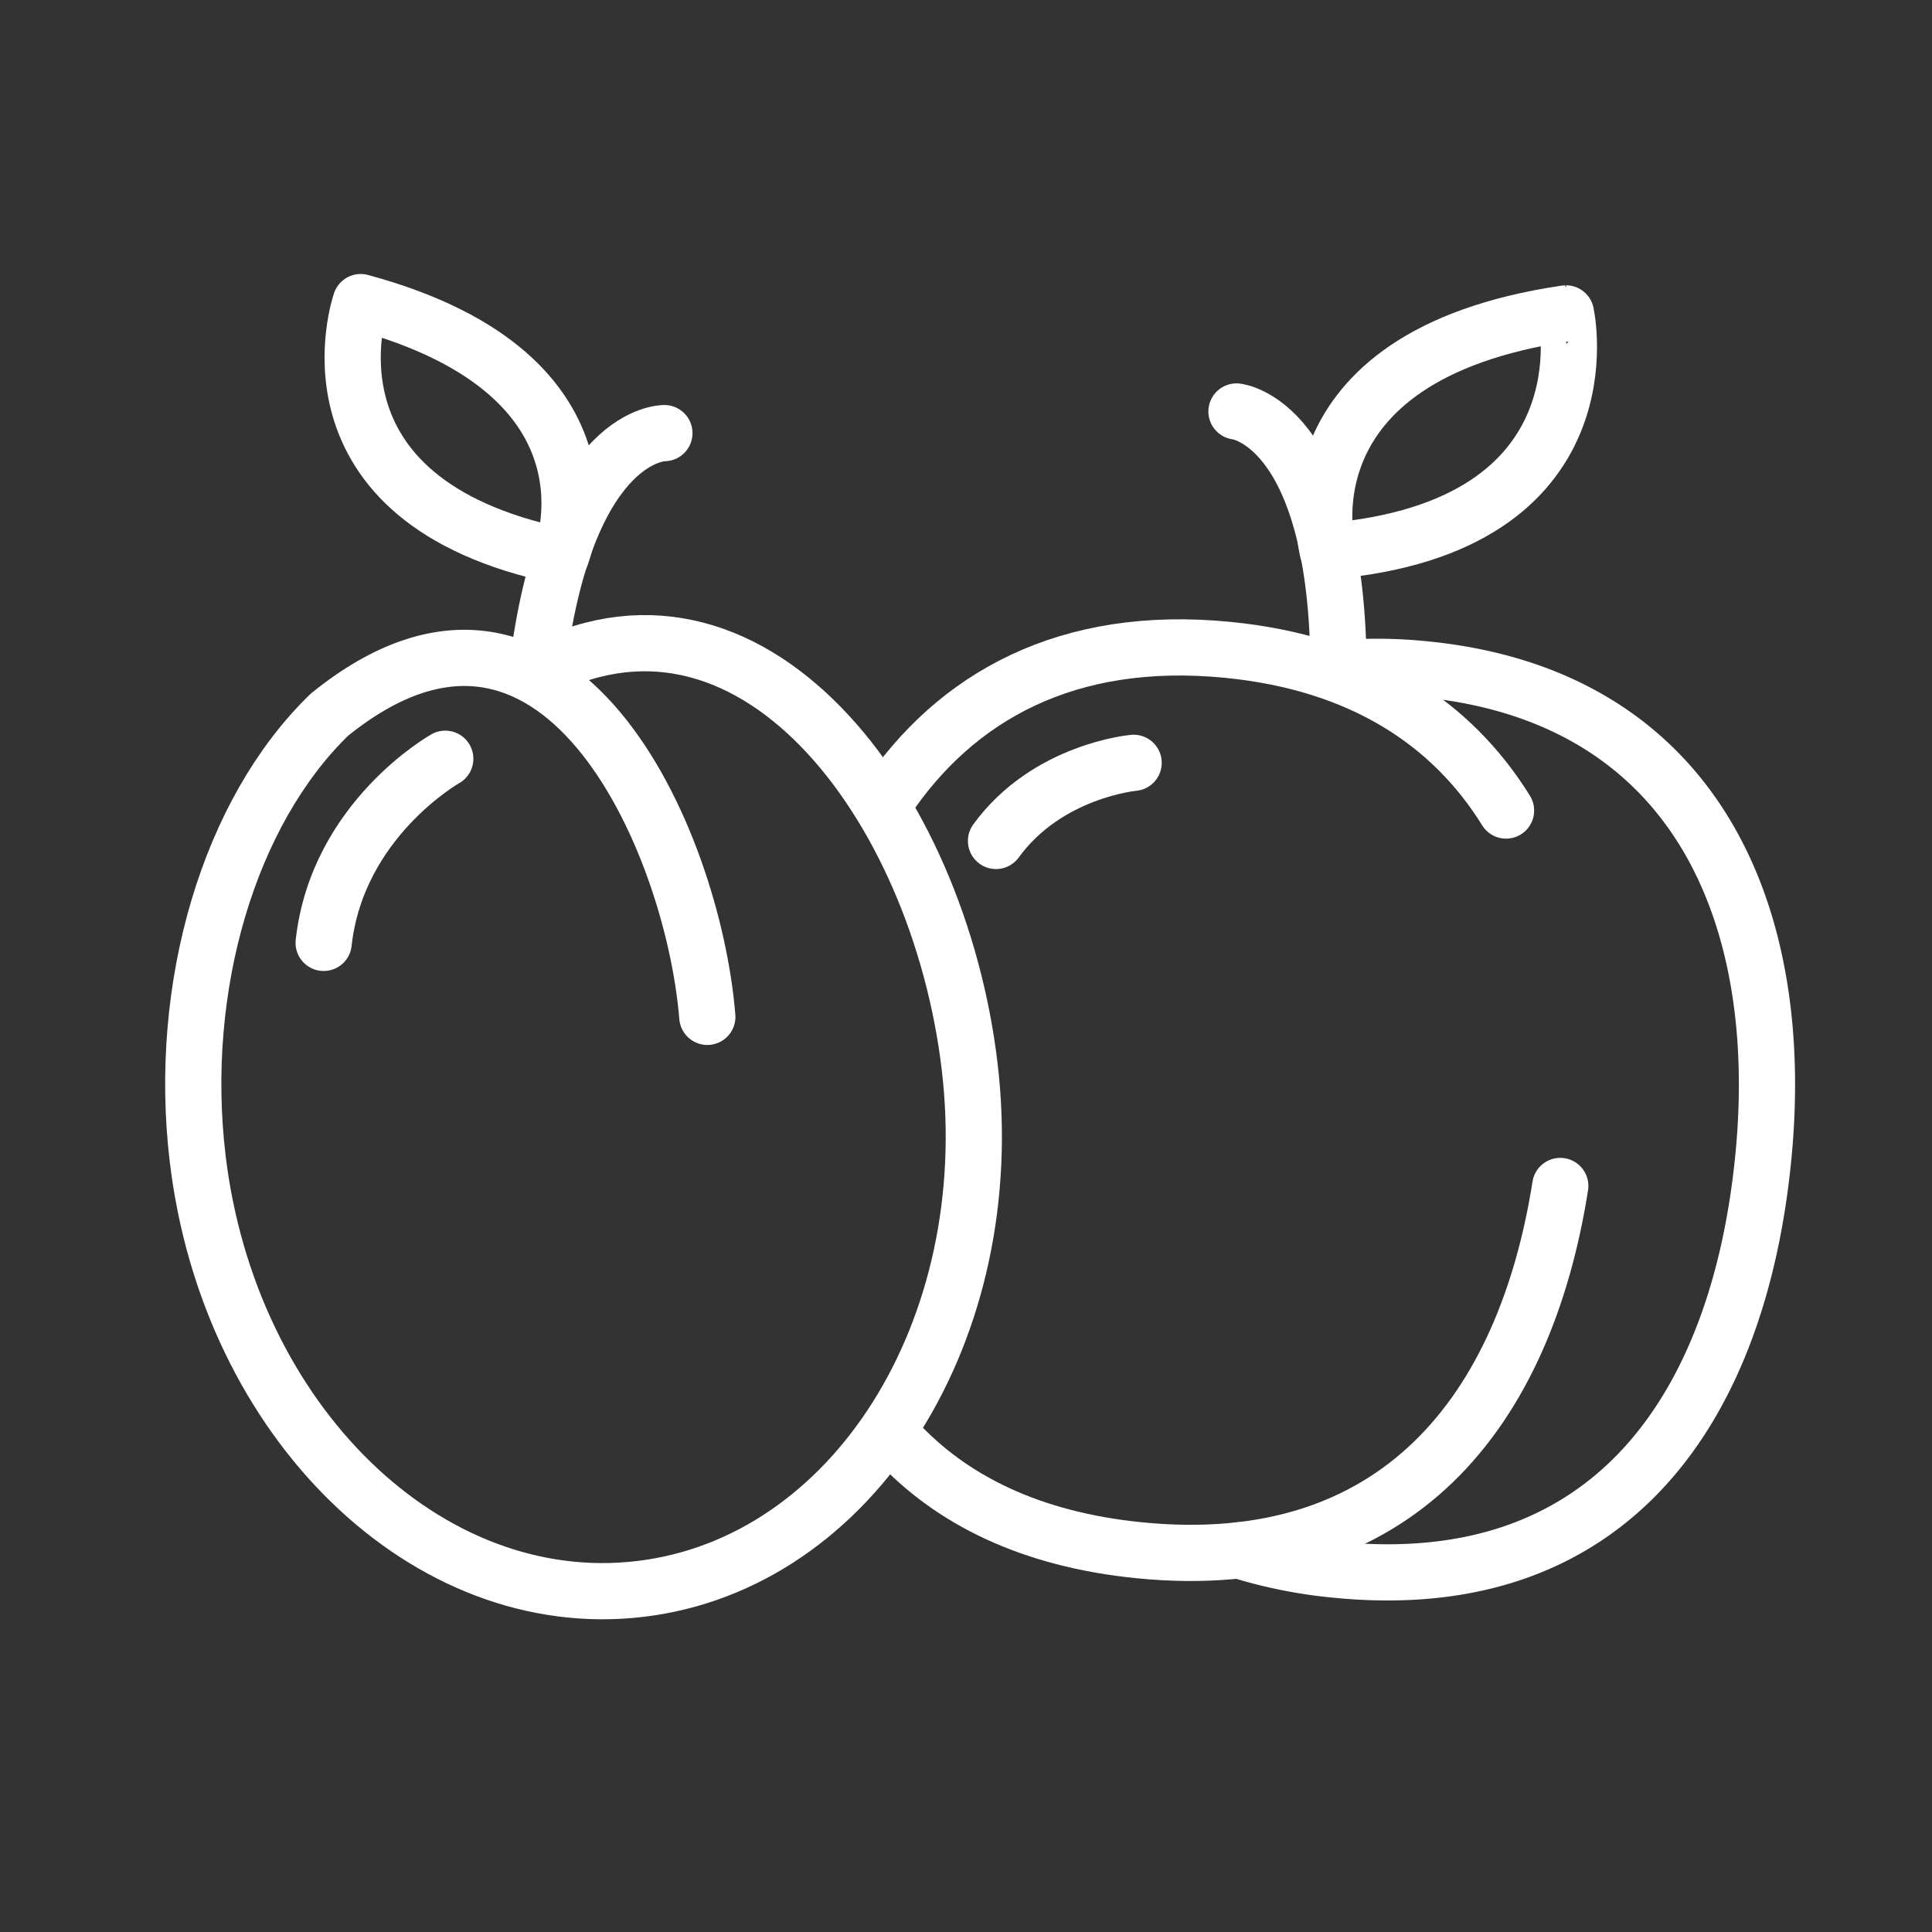
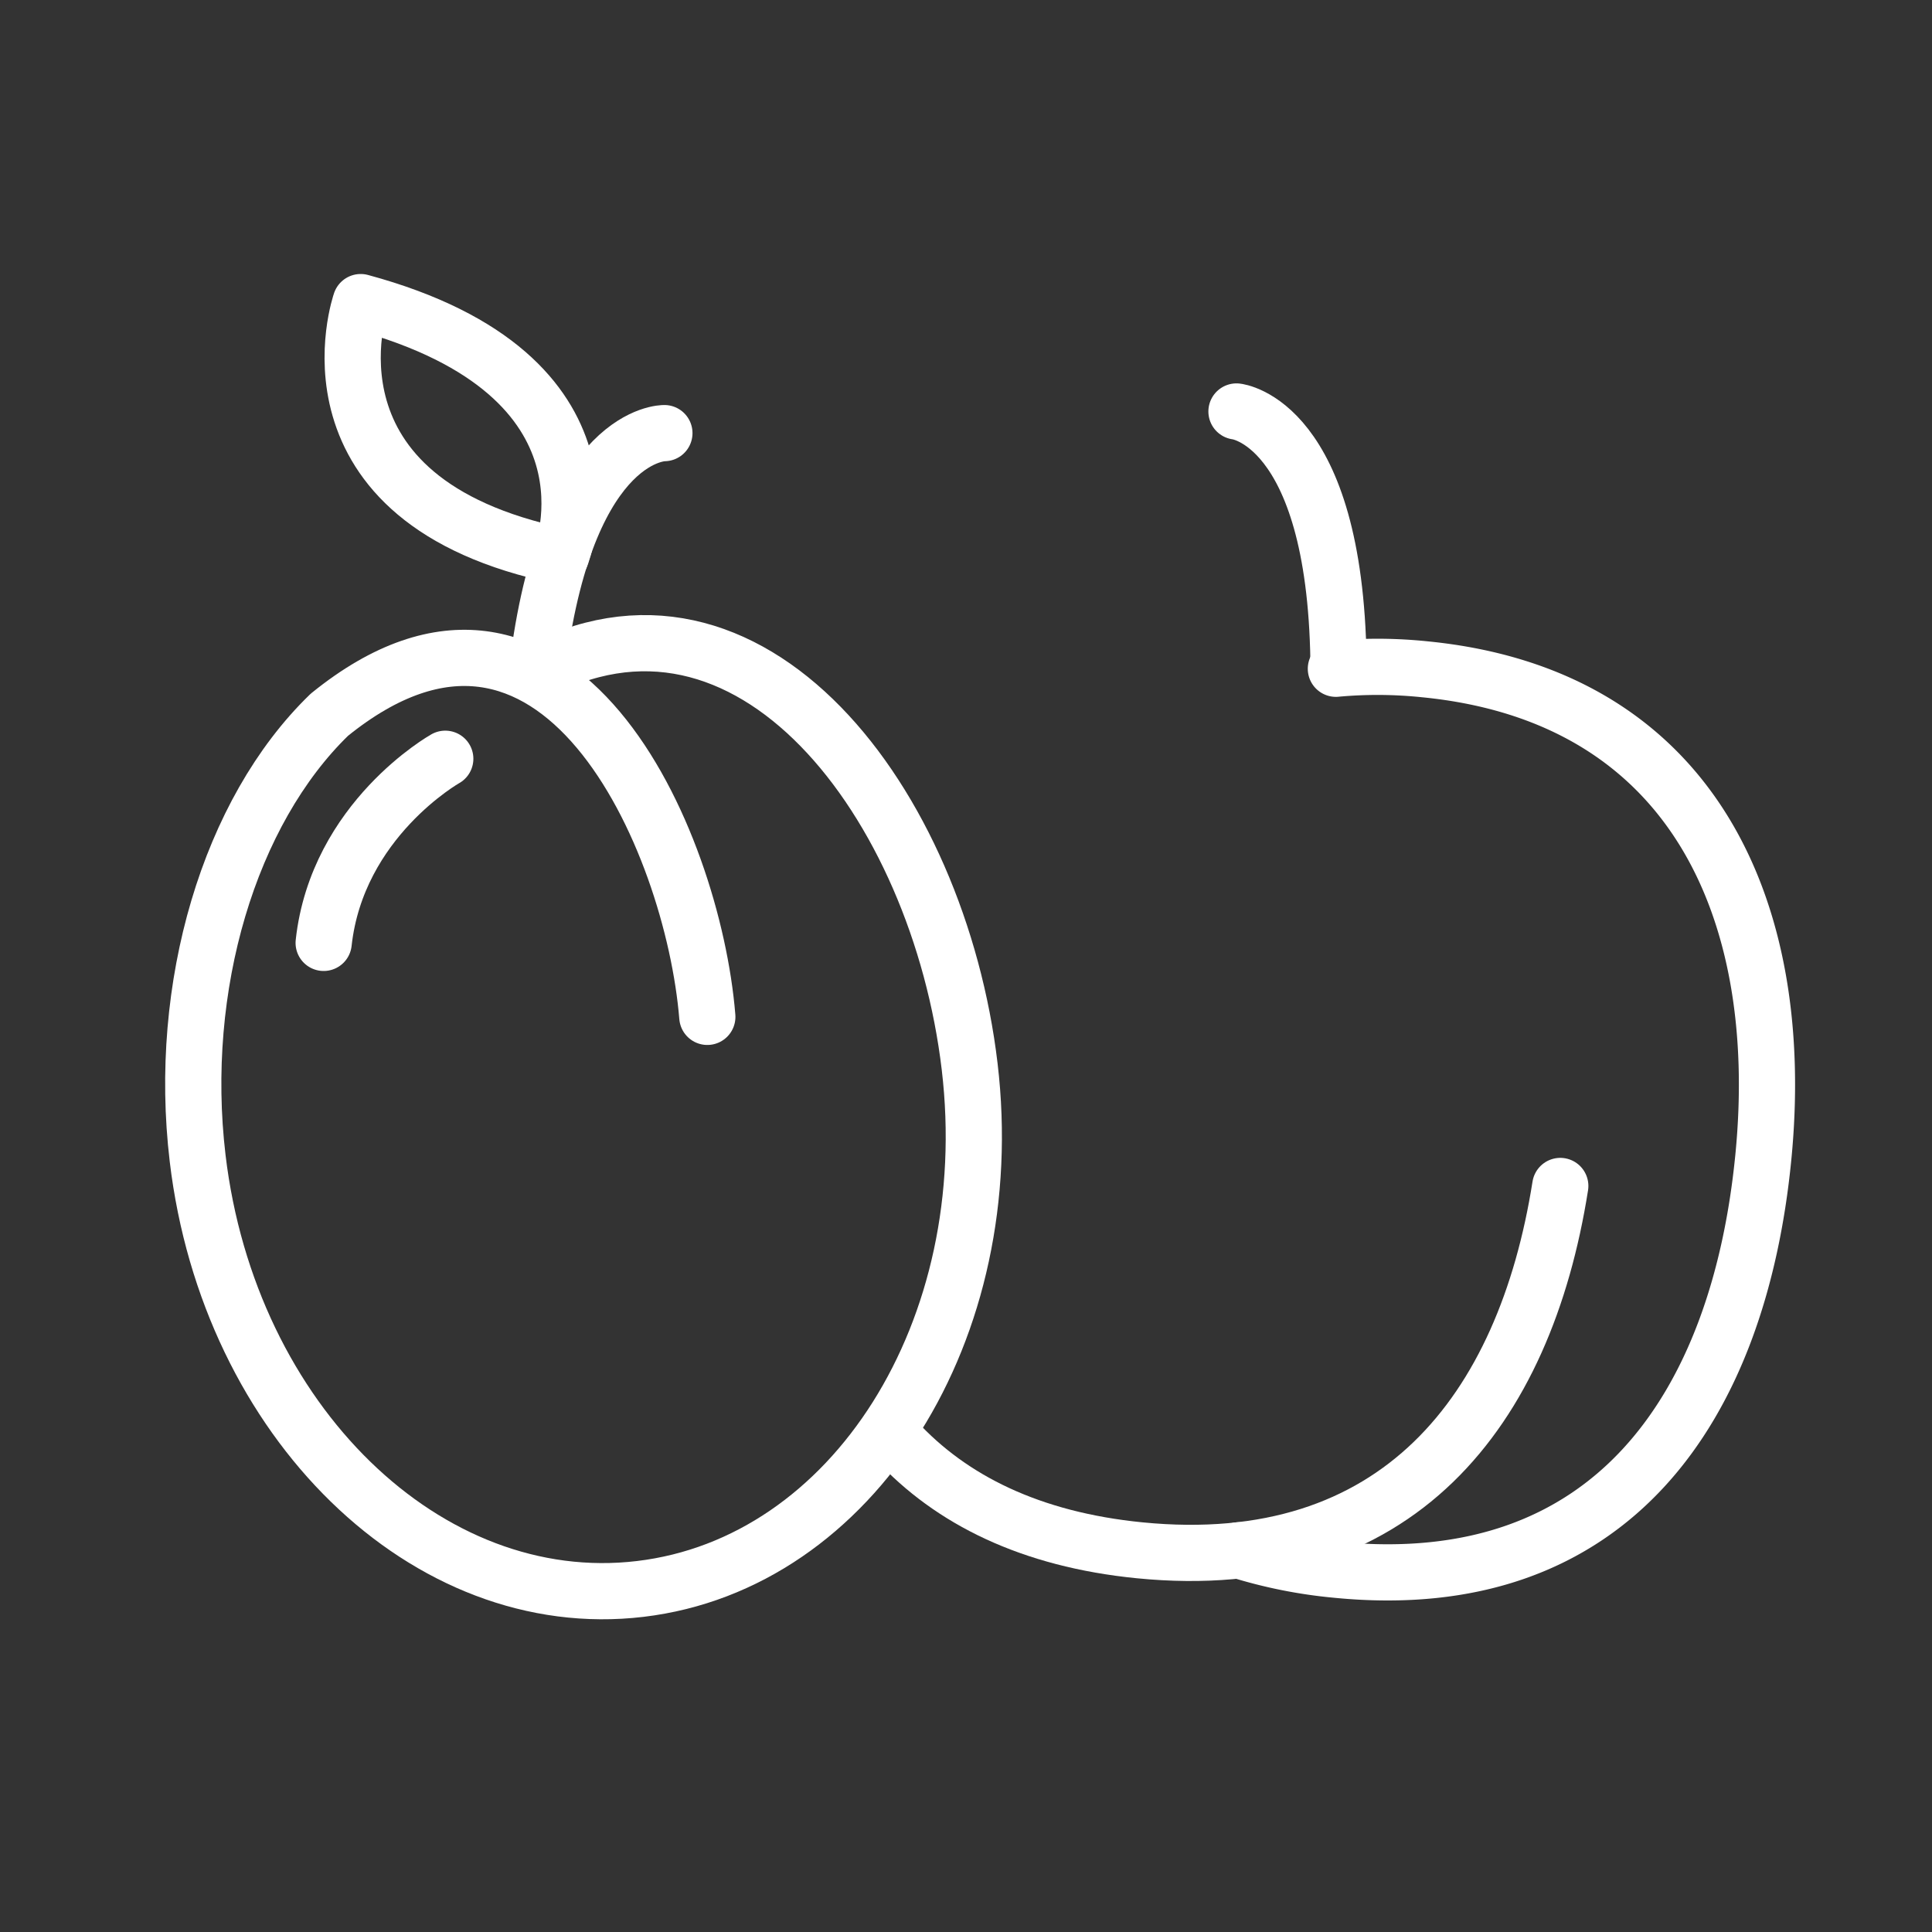
<svg xmlns="http://www.w3.org/2000/svg" id="Layer_1" data-name="Layer 1" viewBox="0 0 275 275">
  <rect x="0" y="0" width="275" height="275" fill="#333333" stroke="none" />
  <defs>
    <style>.cls-1{fill:none;stroke:#fff;stroke-linecap:round;stroke-linejoin:round;stroke-width:8px;}</style>
  </defs>
-   <path class="cls-1" d="M126,114.13c10-15.06,26-23.88,48.76-21.63,19,1.87,31.88,10.39,39.61,22.87" />
  <path class="cls-1" d="M222.09,168.81c-5.05,32-23.17,55.49-59.87,51.86-15.54-1.54-26.86-7.19-34.66-15.65" />
  <path class="cls-1" d="M176.36,220.67a67.8,67.8,0,0,0,13.88,2.77c39.28,3.89,57.27-23.3,60.75-58.7S240.75,99,202.83,95.27a64.92,64.92,0,0,0-12.68-.08" />
  <path class="cls-1" d="M176,58.57S190,60,190.52,94.05" />
-   <path class="cls-1" d="M189,78.47s-7.41-27.79,33.9-33.86C222.9,44.61,229.64,75.05,189,78.47Z" />
-   <path class="cls-1" d="M161.36,108.58s-12.29,1.08-19.59,11.12" />
  <path class="cls-1" d="M94.57,61.65S81,61.38,76.64,93.86" />
  <path class="cls-1" d="M79.85,79.16S90.07,53.48,51.34,43C51.34,43,41.45,71.29,79.85,79.16Z" />
  <path class="cls-1" d="M100.68,144.74c-2.06-25.31-21.36-69.29-53.8-43-14.26,13.81-21.65,38.7-18.75,63.12,4.45,37.47,32.65,64.92,63,61.31s51.33-36.89,46.89-74.36-31.36-73-62.34-55.8" />
  <path class="cls-1" d="M63.38,108S48,116.64,46.07,134.21" />
</svg>